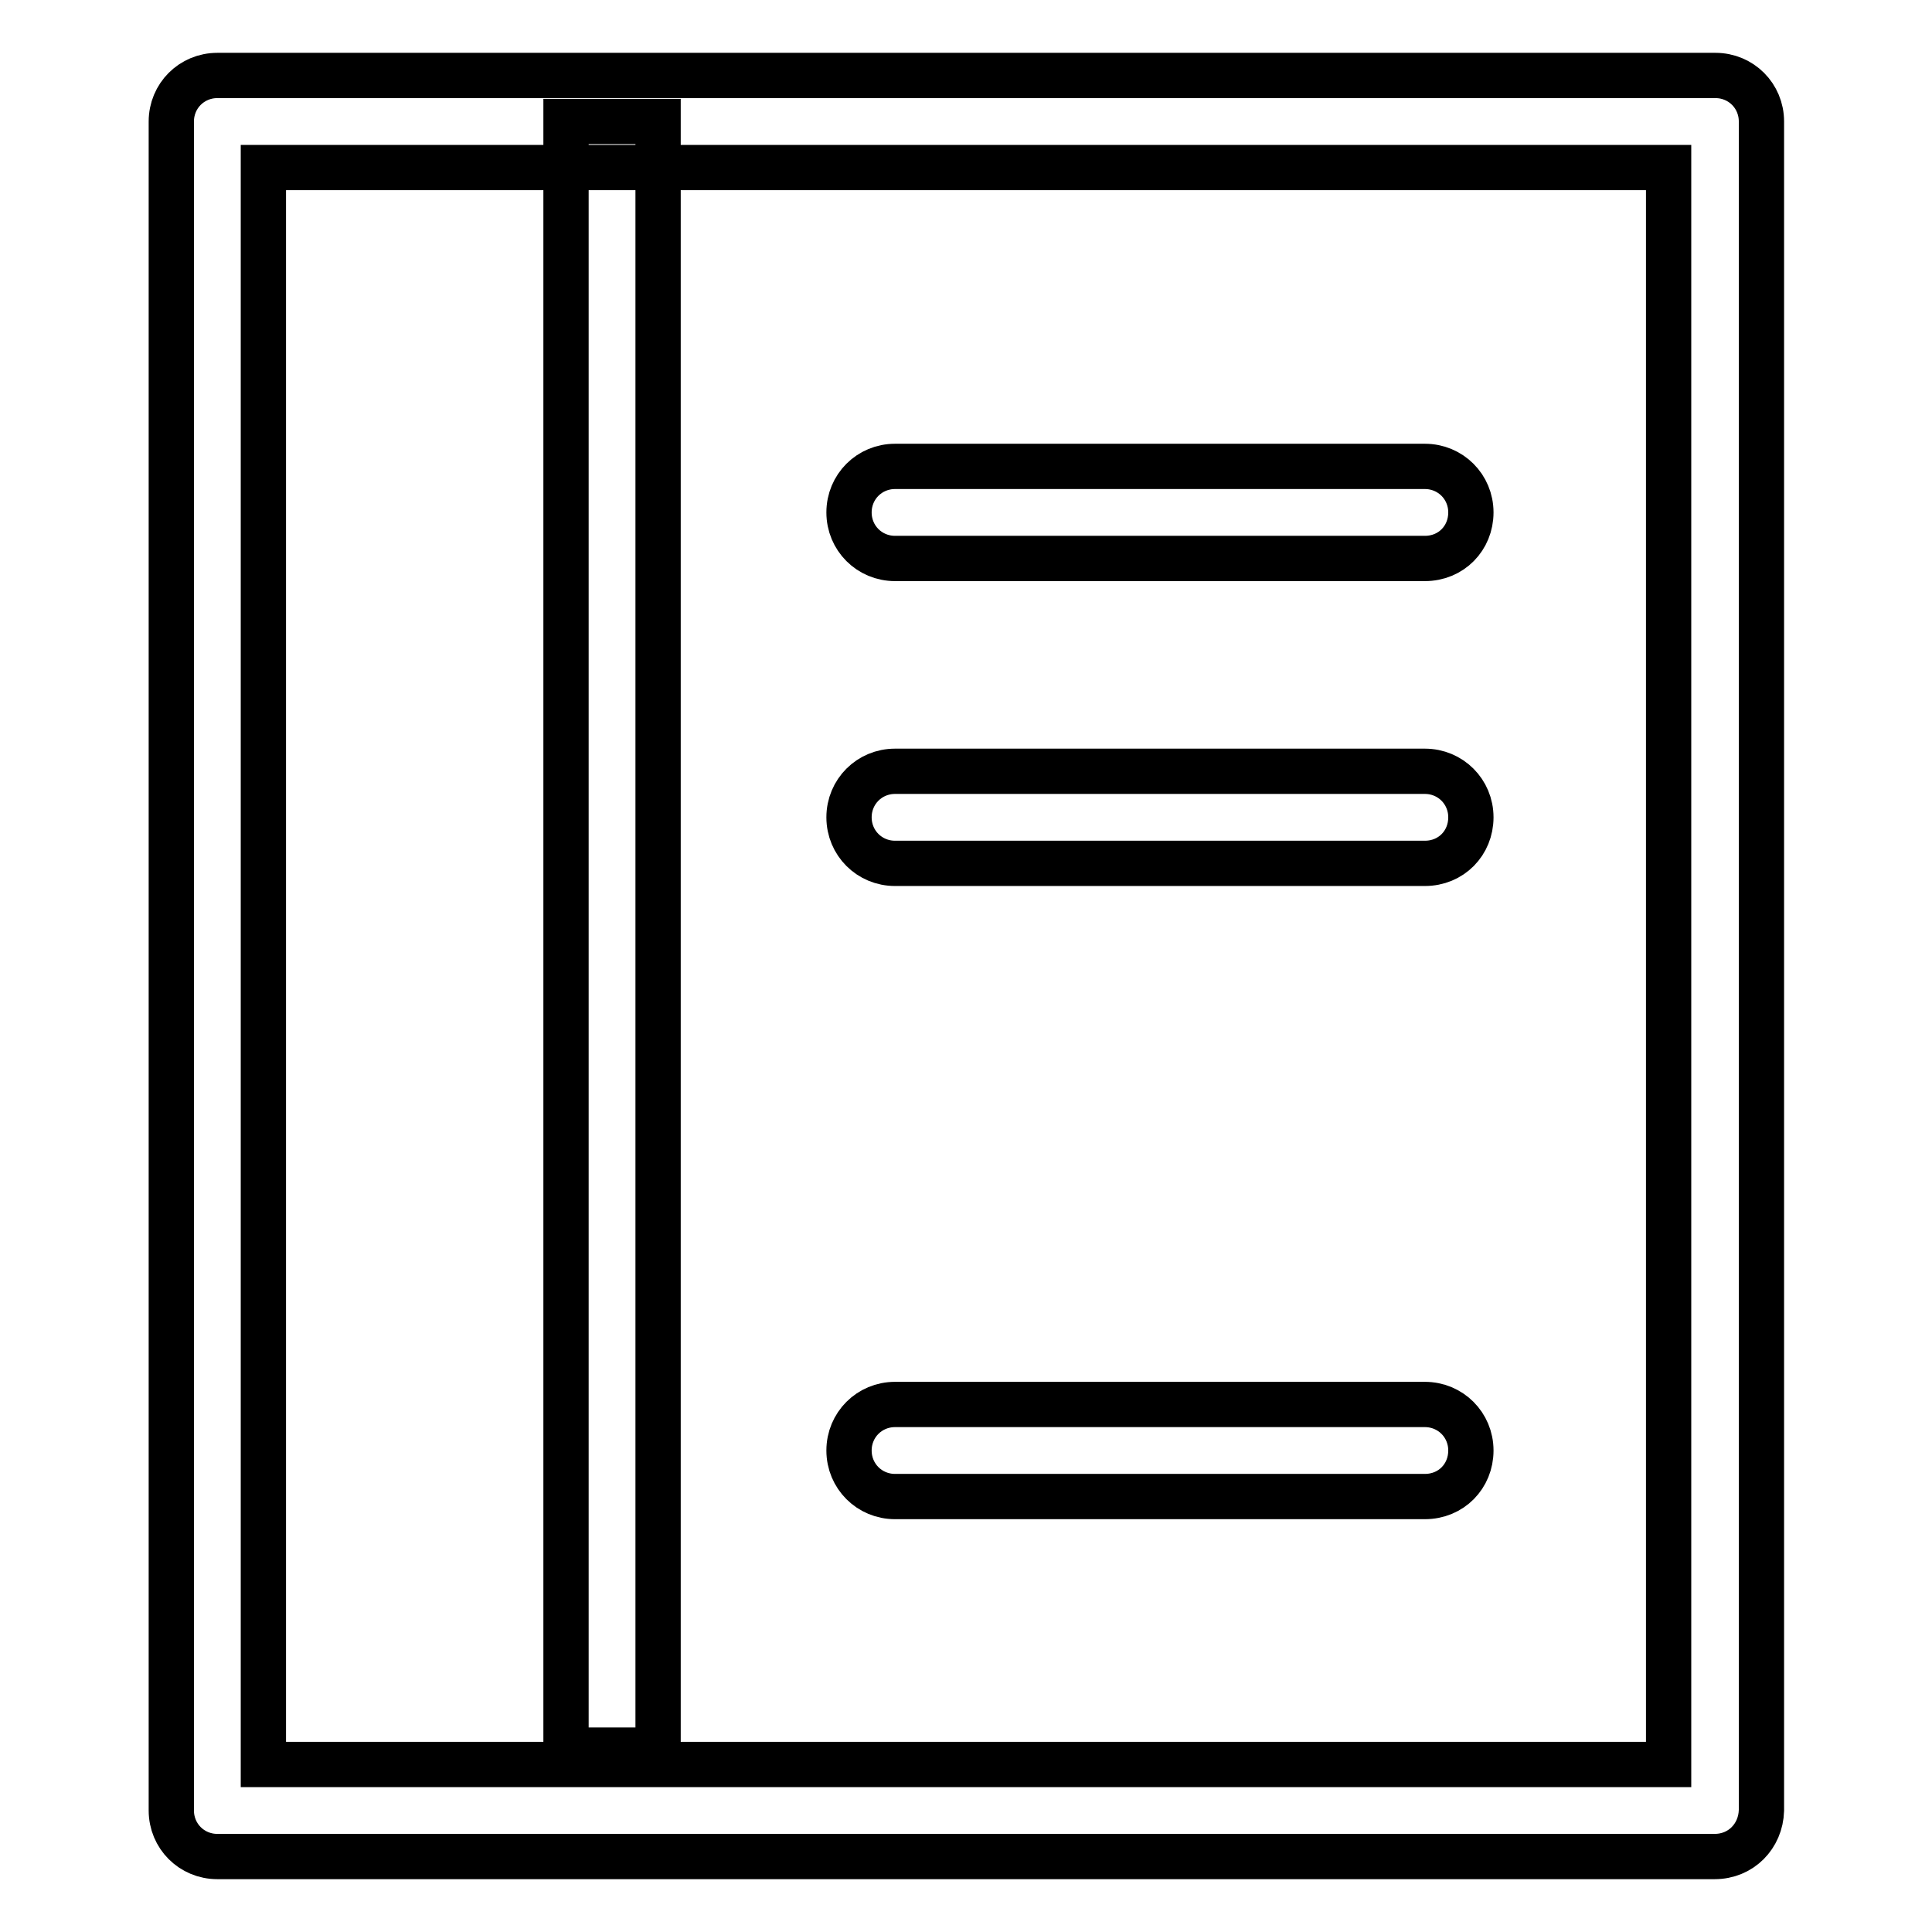
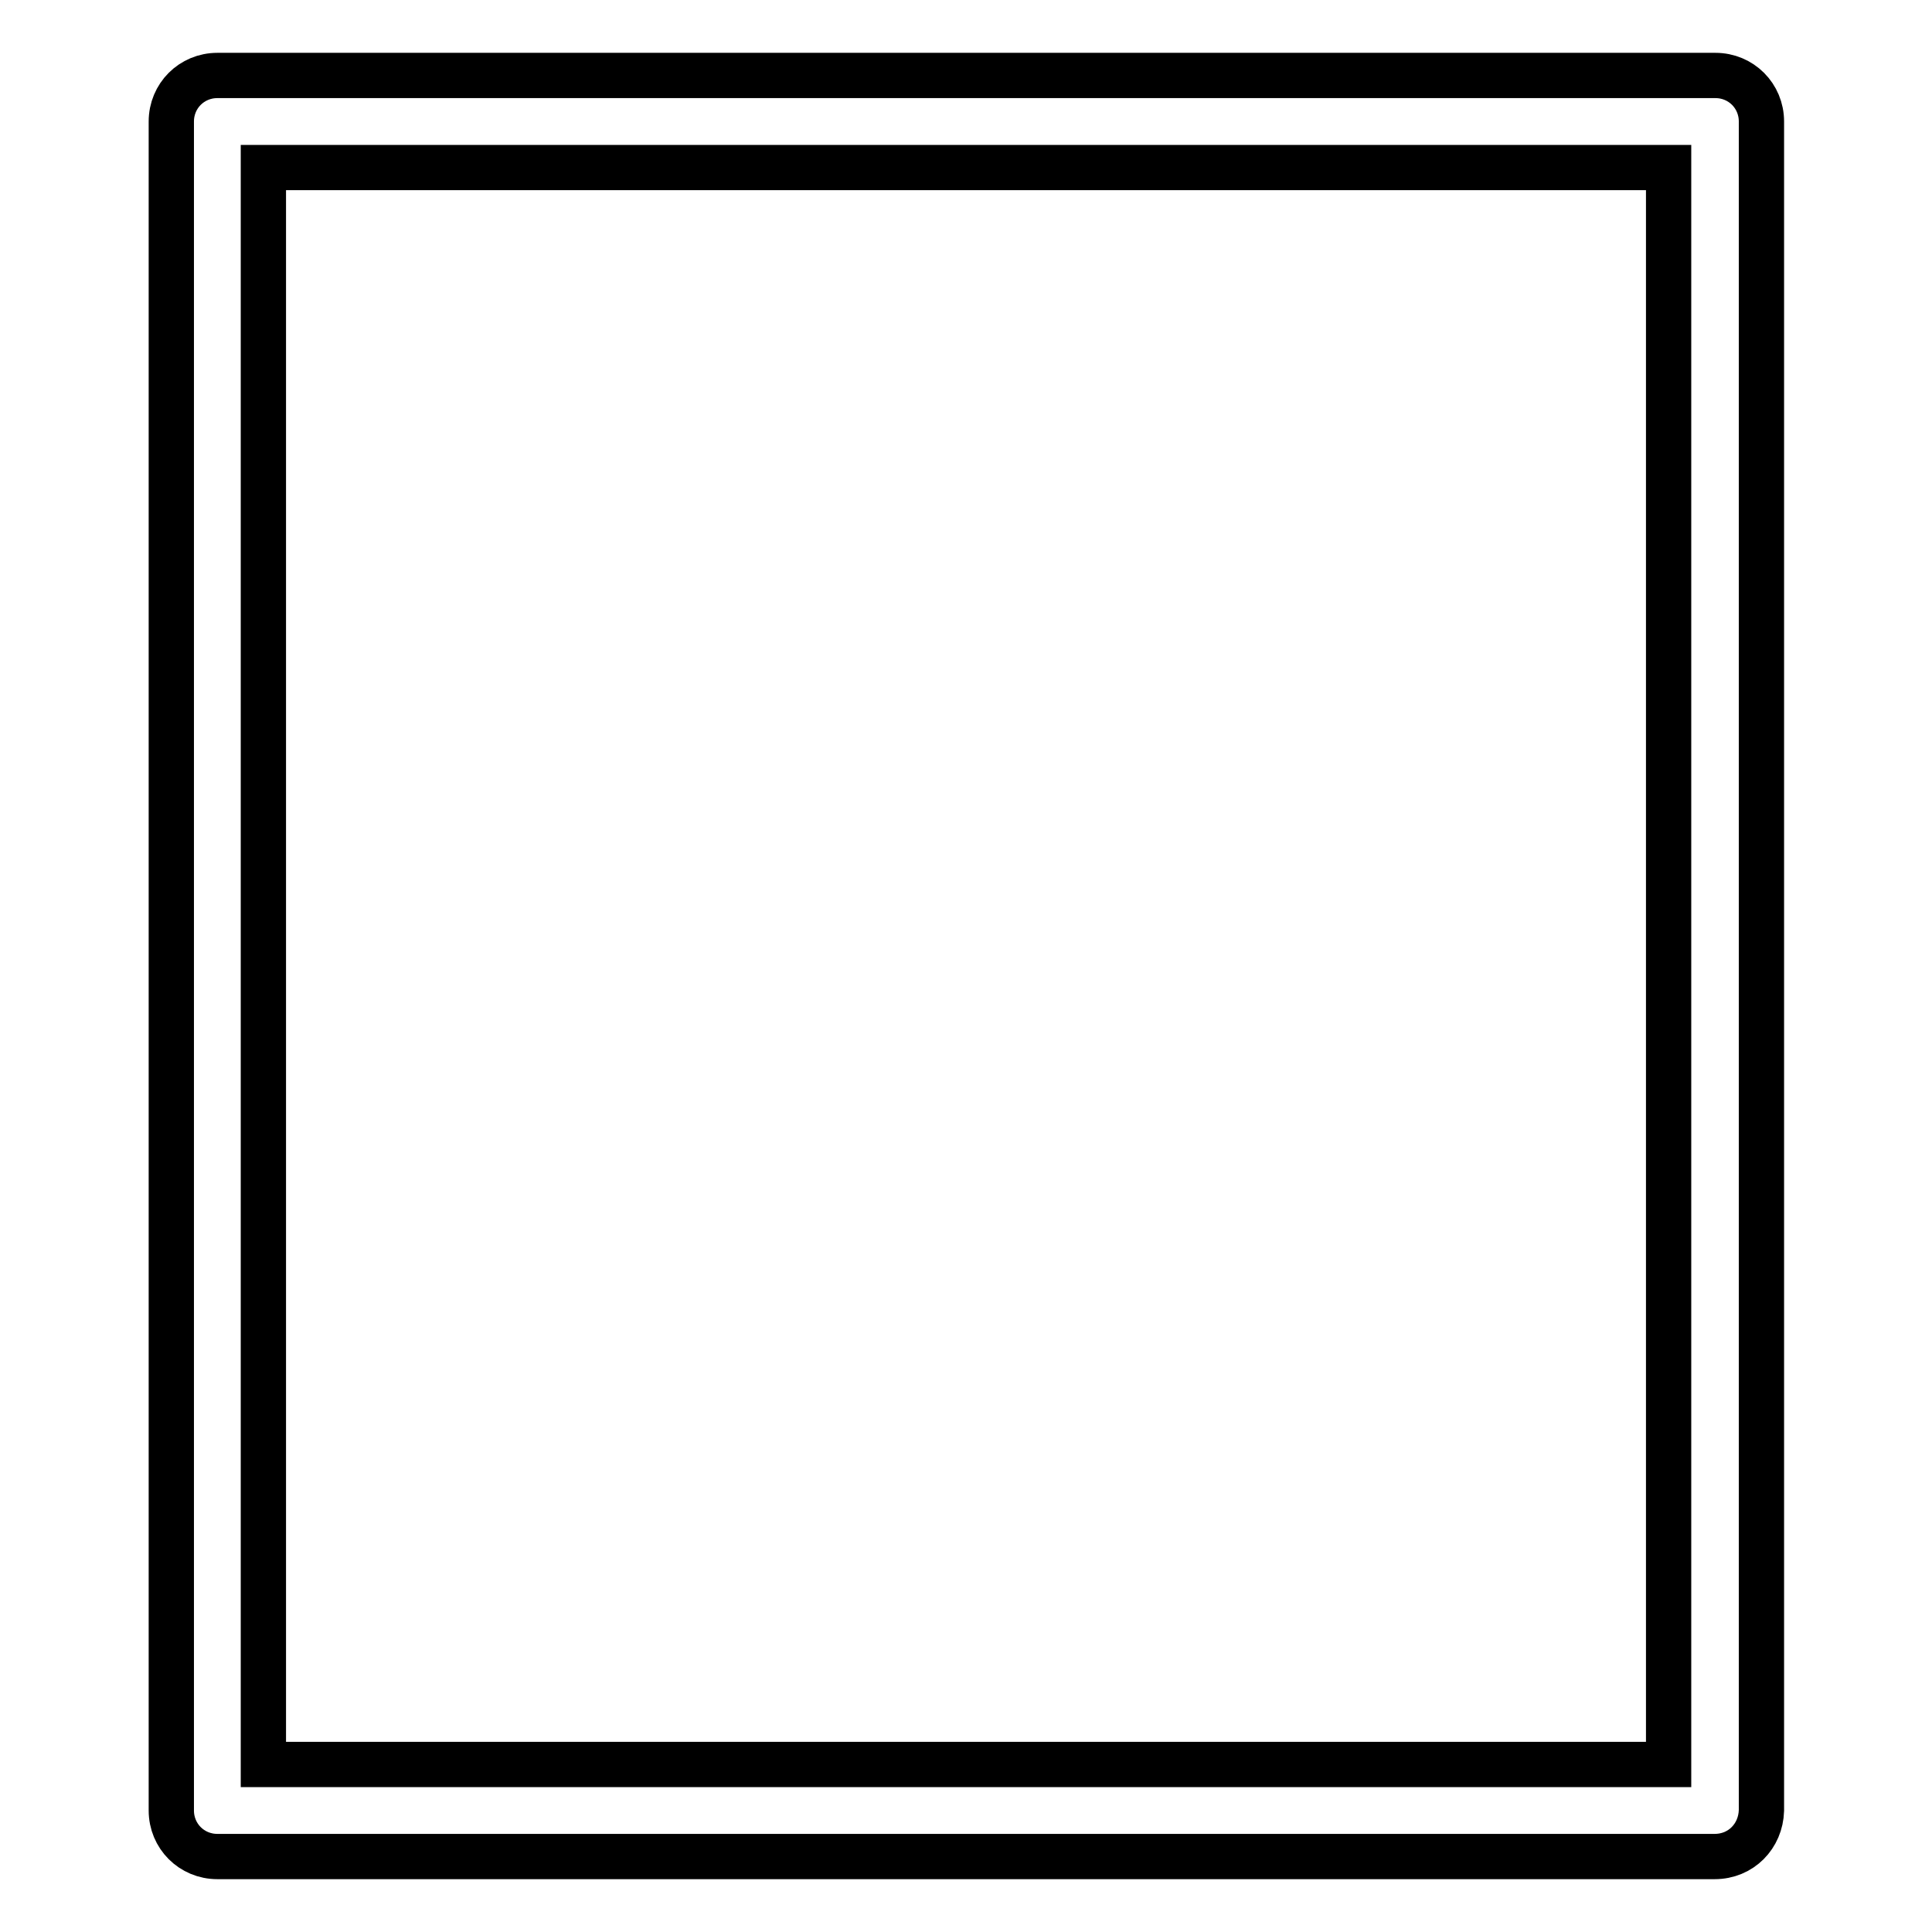
<svg xmlns="http://www.w3.org/2000/svg" version="1.1" x="0px" y="0px" viewBox="0 0 256 256" enable-background="new 0 0 256 256" xml:space="preserve">
  <g>
-     <path stroke-width="6" fill-opacity="0" stroke="#000000" d="M75,16.1h12.2v215.8H75V16.1z M188.8,74h-70.2c-3.4,0-6.1-2.7-6.1-6.1s2.7-6.1,6.1-6.1h70.2 c3.4,0,6.1,2.7,6.1,6.1S192.3,74,188.8,74z M188.8,114.4h-70.2c-3.4,0-6.1-2.7-6.1-6.1c0-3.4,2.7-6.1,6.1-6.1h70.2 c3.4,0,6.1,2.7,6.1,6.1C194.9,111.7,192.3,114.4,188.8,114.4z M188.8,198.3h-70.2c-3.4,0-6.1-2.7-6.1-6.1c0-3.4,2.7-6.1,6.1-6.1 h70.2c3.4,0,6.1,2.7,6.1,6.1C194.9,195.6,192.3,198.3,188.8,198.3z" />
    <path stroke-width="6" fill-opacity="0" stroke="#000000" d="M227.2,246H28.8c-3.4,0-6.1-2.7-6.1-6.1V16.1c0-3.4,2.7-6.1,6.1-6.1h198.5c3.4,0,6.1,2.7,6.1,6.1v223.8 C233.3,243.3,230.7,246,227.2,246z M34.9,233.8h186.2V22.2H34.9V233.8z" />
  </g>
</svg>